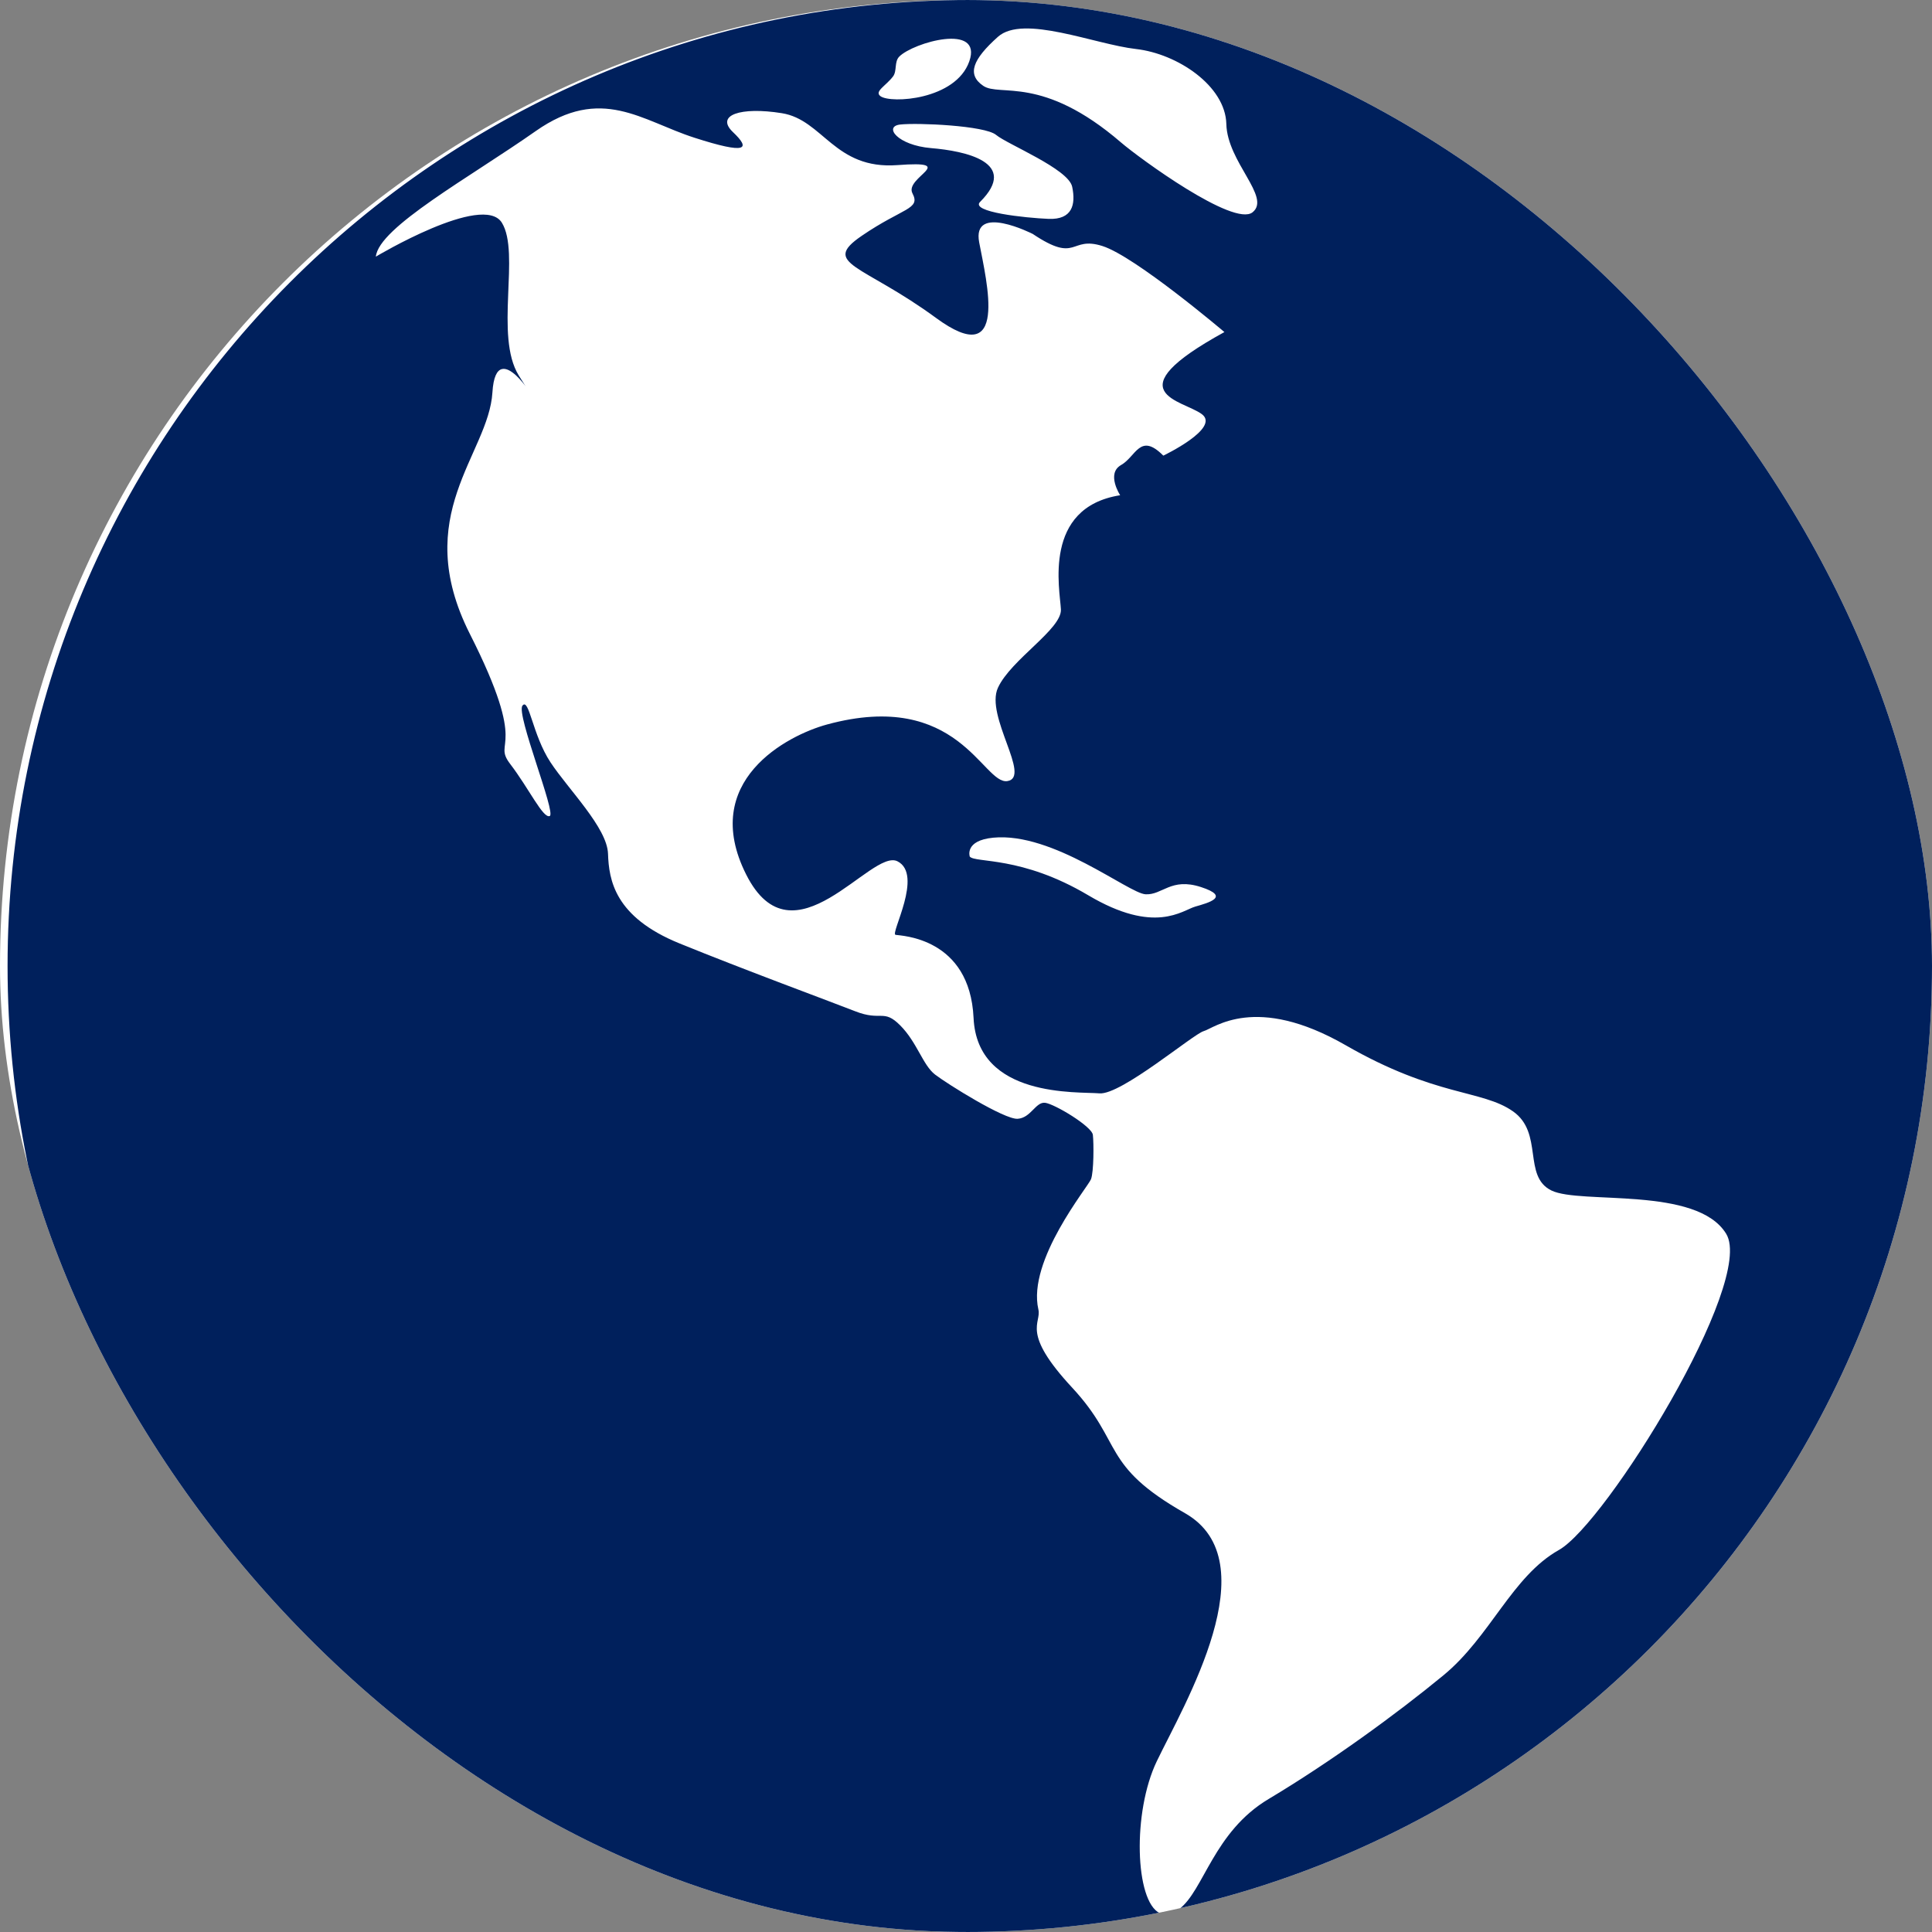
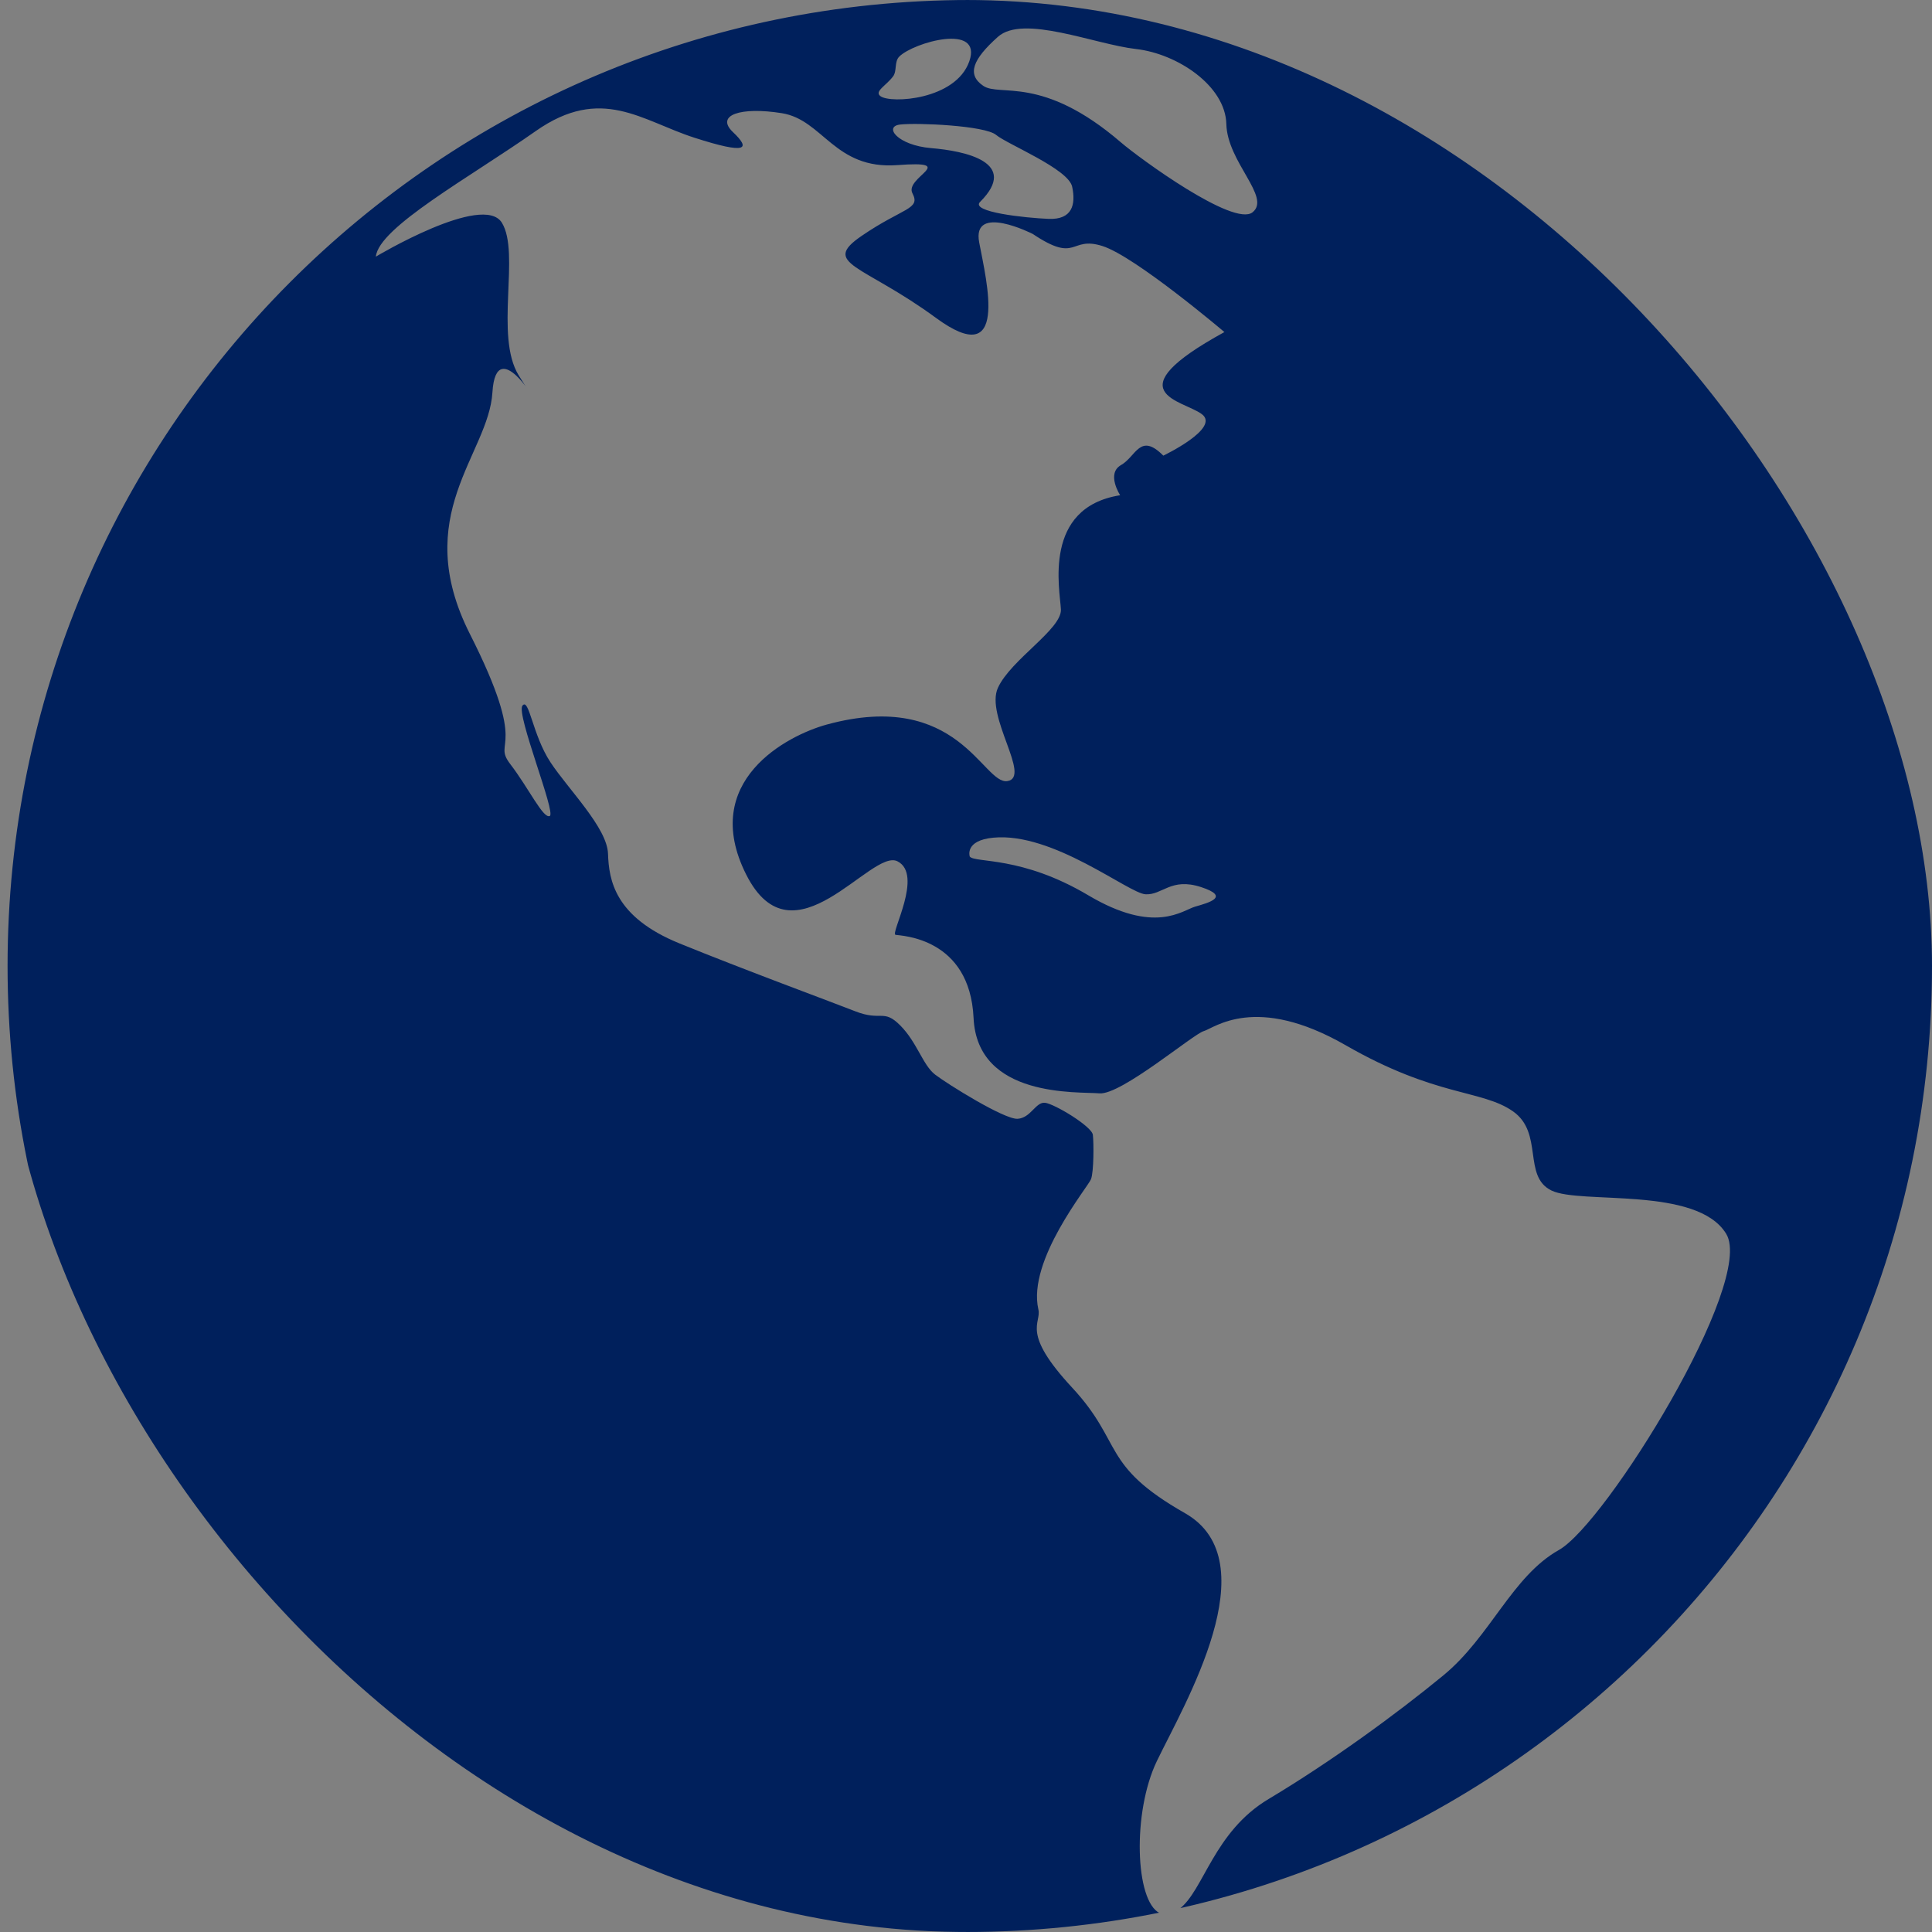
<svg xmlns="http://www.w3.org/2000/svg" width="24" height="24" viewBox="0 0 24 24" fill="none">
  <rect x="0" y="0" width="24" height="24" fill="#808080" stroke="none" />
  <g clip-path="url(#clip0_1988_1056)">
-     <rect width="24" height="24" rx="12" fill="white" />
    <path d="M12.047 0C5.445 0 0.094 5.373 0.094 12C0.094 18.627 5.445 24 12.047 24C12.855 24 13.644 23.919 14.407 23.766C14.099 23.618 14.066 22.511 14.37 21.879C14.708 21.176 15.771 19.395 14.72 18.797C13.669 18.199 13.961 17.93 13.319 17.238C12.677 16.547 12.94 16.443 12.899 16.266C12.759 15.656 13.518 14.742 13.553 14.648C13.588 14.555 13.588 14.203 13.576 14.098C13.564 13.992 13.097 13.711 12.981 13.699C12.864 13.688 12.806 13.887 12.642 13.898C12.479 13.91 11.767 13.465 11.615 13.348C11.463 13.23 11.393 12.949 11.183 12.738C10.973 12.527 10.95 12.691 10.623 12.562C10.296 12.434 9.245 12.047 8.44 11.719C7.634 11.391 7.564 10.931 7.553 10.605C7.541 10.28 7.062 9.809 6.838 9.469C6.614 9.129 6.572 8.66 6.49 8.766C6.409 8.871 6.911 10.102 6.829 10.137C6.747 10.172 6.572 9.797 6.339 9.492C6.105 9.188 6.584 9.352 5.837 7.875C5.09 6.398 6.07 5.646 6.117 4.875C6.164 4.104 6.747 5.156 6.444 4.664C6.14 4.172 6.467 3.141 6.234 2.766C6 2.391 4.669 3.188 4.669 3.188C4.704 2.824 5.837 2.203 6.654 1.629C7.471 1.055 7.97 1.5 8.627 1.711C9.283 1.922 9.327 1.852 9.105 1.641C8.883 1.43 9.199 1.324 9.712 1.406C10.226 1.488 10.366 2.109 11.148 2.051C11.93 1.992 11.23 2.203 11.335 2.402C11.44 2.602 11.218 2.578 10.704 2.93C10.191 3.281 10.716 3.281 11.627 3.949C12.537 4.617 12.257 3.504 12.164 3.012C12.07 2.52 12.829 2.906 12.829 2.906C13.389 3.281 13.286 2.927 13.694 3.056C14.103 3.185 15.21 4.125 15.21 4.125C13.821 4.887 14.697 4.969 14.93 5.145C15.164 5.32 14.451 5.66 14.451 5.66C14.16 5.367 14.113 5.672 13.926 5.777C13.739 5.883 13.915 6.152 13.915 6.152C12.949 6.305 13.167 7.324 13.179 7.57C13.191 7.816 12.56 8.191 12.397 8.543C12.234 8.895 12.817 9.656 12.514 9.703C12.21 9.75 11.907 8.555 10.273 9C9.78 9.134 8.685 9.703 9.269 10.863C9.852 12.023 10.821 10.535 11.148 10.699C11.475 10.863 11.055 11.602 11.125 11.613C11.195 11.625 12.047 11.646 12.094 12.645C12.14 13.644 13.389 13.559 13.658 13.582C13.926 13.605 14.825 12.844 14.953 12.809C15.082 12.773 15.595 12.34 16.716 12.984C17.837 13.629 18.409 13.535 18.794 13.805C19.179 14.074 18.911 14.613 19.273 14.789C19.634 14.965 21.082 14.73 21.444 15.328C21.806 15.926 19.95 18.926 19.366 19.254C18.782 19.582 18.514 20.332 17.93 20.812C17.346 21.293 16.529 21.888 15.759 22.348C15.077 22.755 14.954 23.484 14.65 23.714C20 22.521 24 17.73 24 12C24 5.373 18.648 0 12.047 0ZM14.848 11.262C14.685 11.309 14.346 11.613 13.518 11.121C12.689 10.629 12.117 10.723 12.047 10.641C12.047 10.641 11.977 10.441 12.339 10.406C13.082 10.334 14.02 11.098 14.23 11.109C14.44 11.121 14.545 10.898 14.918 11.019C15.292 11.14 15.012 11.215 14.848 11.262ZM10.938 1.195C10.857 1.136 11.005 1.067 11.094 0.949C11.145 0.881 11.107 0.767 11.171 0.703C11.346 0.527 12.21 0.281 12.041 0.762C11.873 1.242 11.066 1.289 10.938 1.195ZM13.027 2.719C12.736 2.707 12.049 2.634 12.175 2.508C12.668 2.016 11.988 1.875 11.568 1.84C11.148 1.805 10.973 1.57 11.183 1.547C11.393 1.523 12.234 1.559 12.374 1.676C12.514 1.793 13.273 2.098 13.319 2.32C13.366 2.543 13.319 2.73 13.027 2.719ZM15.56 2.637C15.327 2.824 14.152 1.964 13.926 1.77C12.946 0.926 12.42 1.207 12.214 1.066C12.008 0.926 12.082 0.738 12.397 0.457C12.712 0.176 13.599 0.551 14.113 0.609C14.627 0.668 15.222 1.066 15.234 1.54C15.245 2.014 15.794 2.449 15.56 2.637Z" fill="#00205C" />
  </g>
  <defs>
    <clipPath id="clip0_1988_1056">
      <rect width="24" height="24" rx="12" fill="white" />
    </clipPath>
  </defs>
</svg>